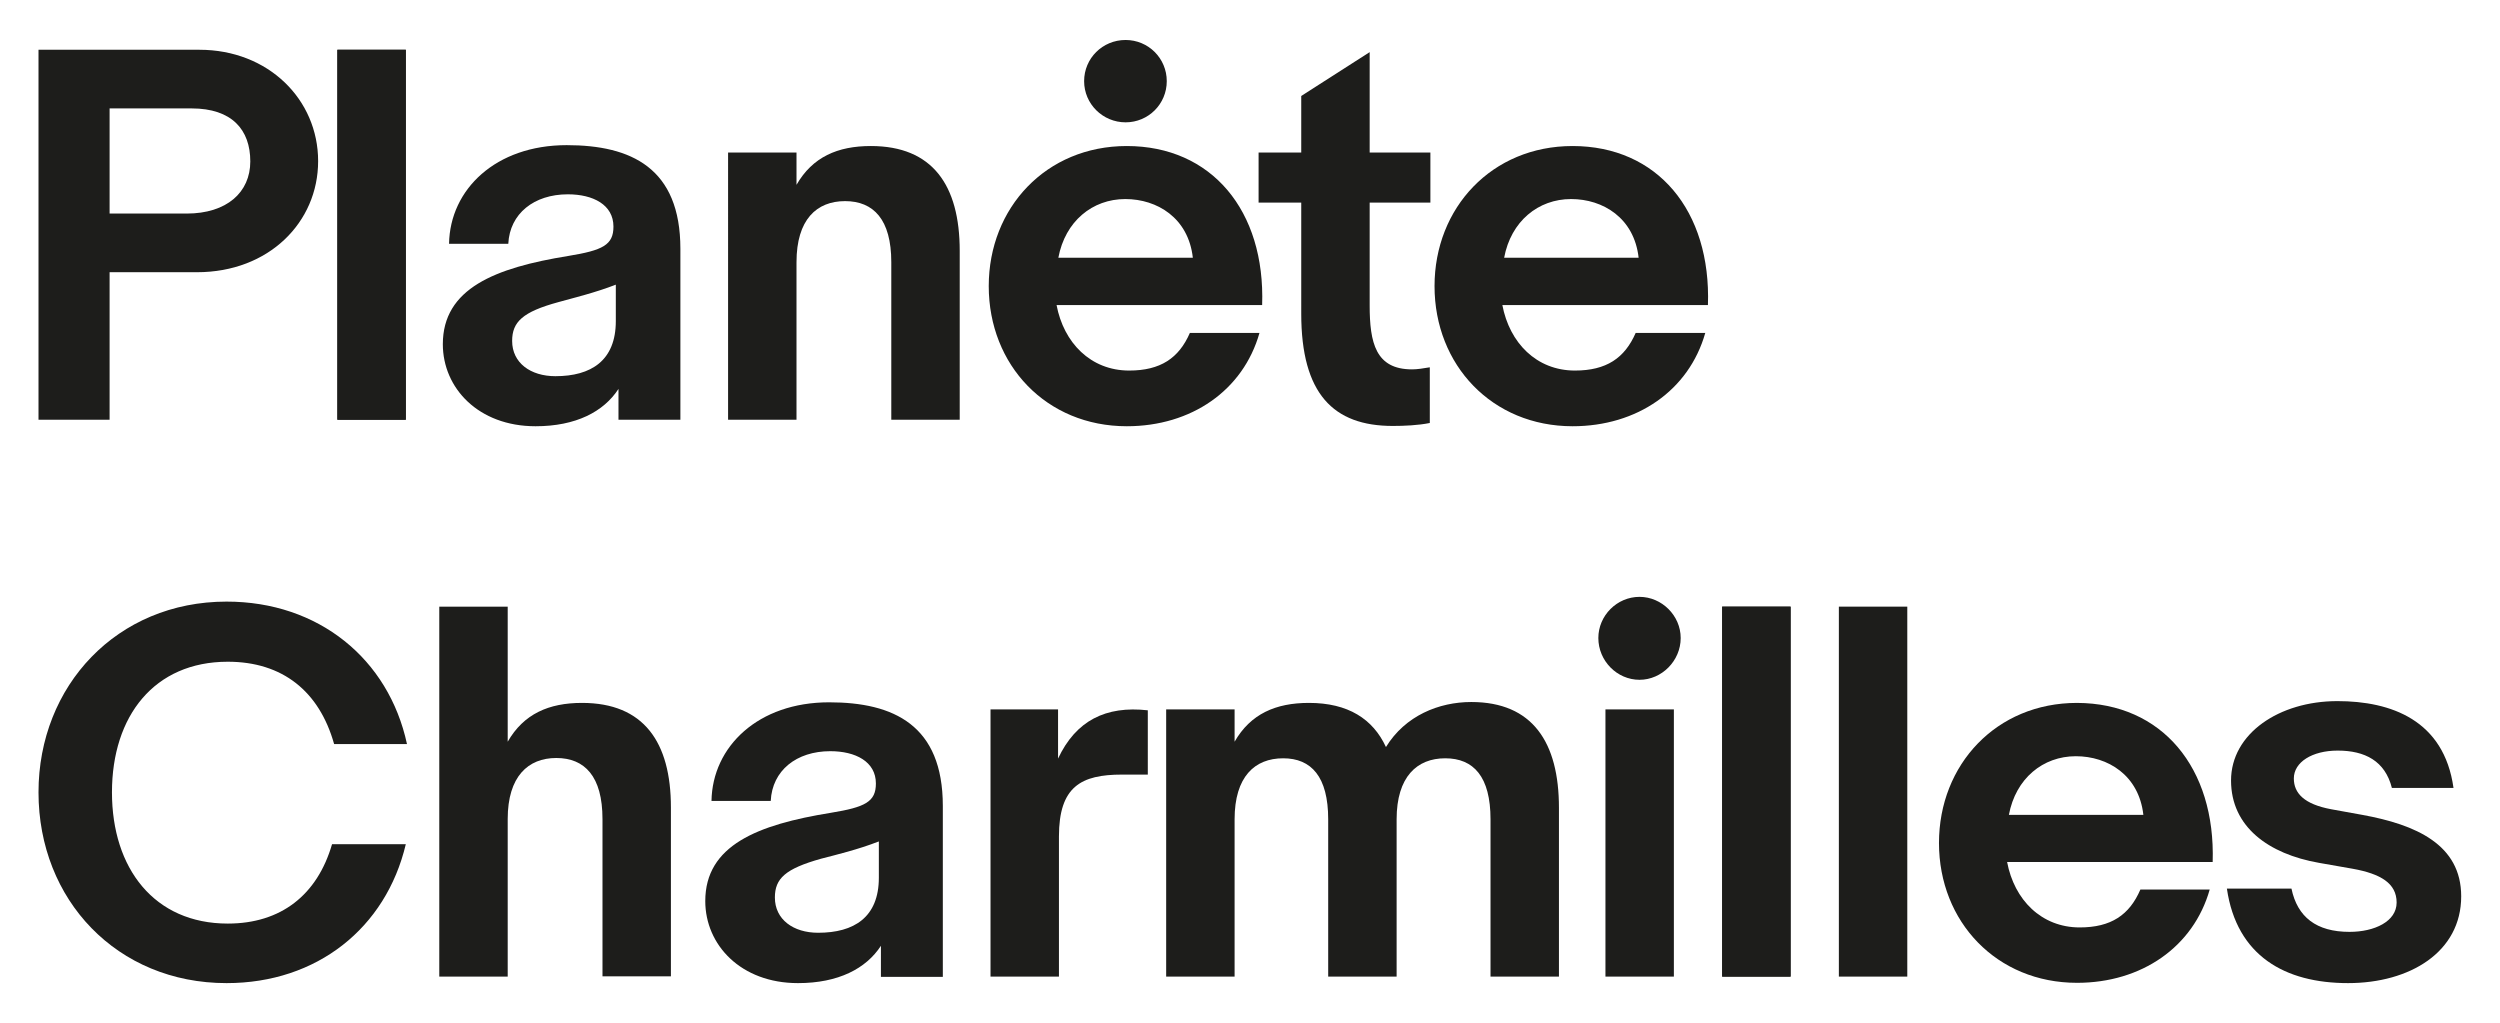
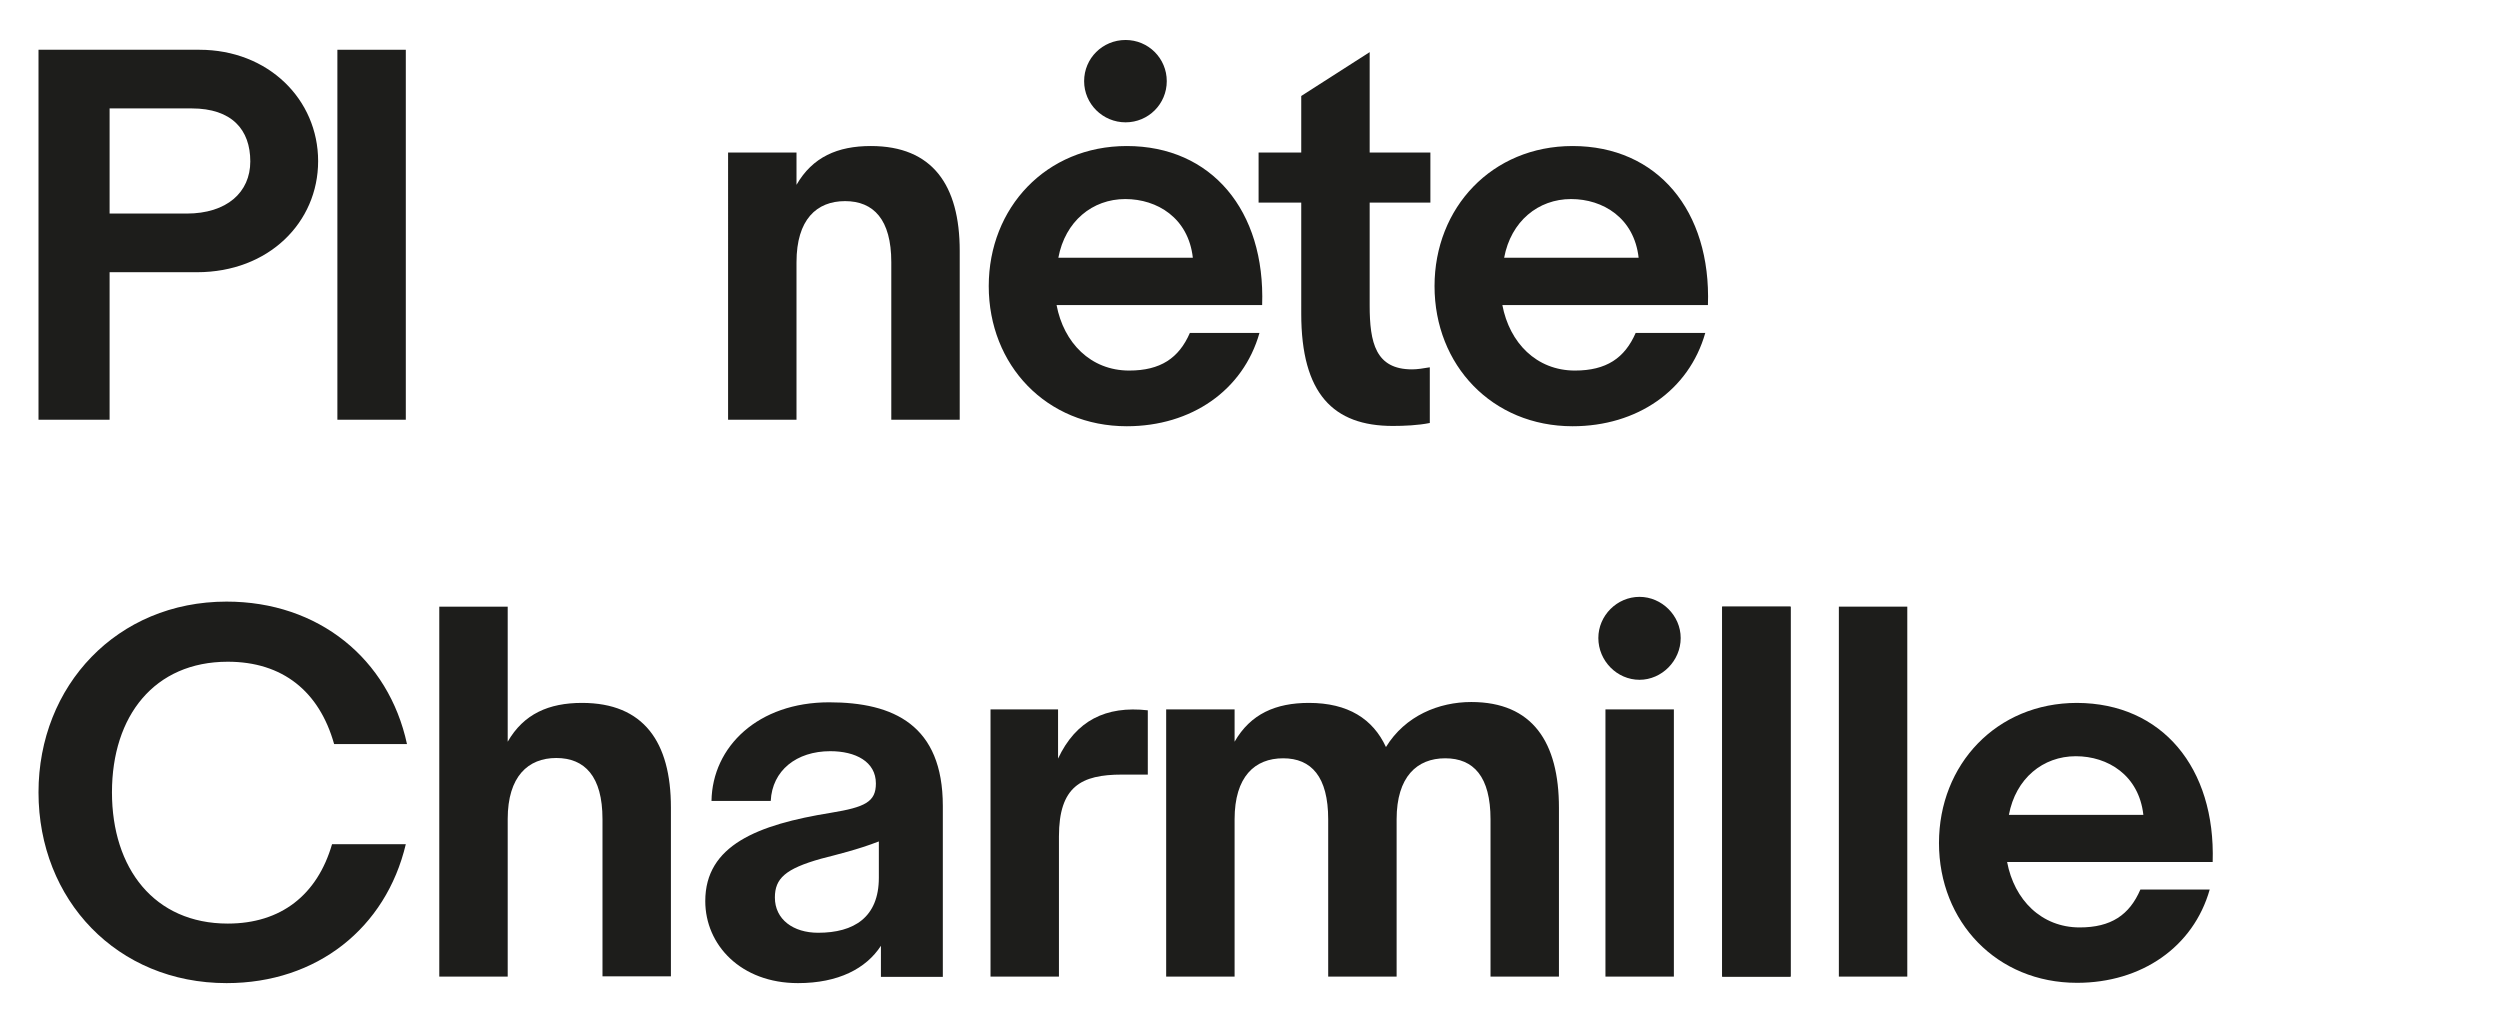
<svg xmlns="http://www.w3.org/2000/svg" version="1.1" x="0px" y="0px" viewBox="0 0 844 345.4" style="enable-background:new 0 0 844 345.4;" xml:space="preserve">
  <style type="text/css"> .st0{fill:#1D1D1B;} </style>
  <g id="bg">
    <g>
      <g>
        <rect x="113.9" y="16.8" class="st0" width="23.1" height="124.9" />
        <path class="st0" d="M63,72.1c13.6,0,21.5-7.2,21.5-17.6c0-10.7-6.2-17.9-19.8-17.9H37v35.5H63z M13,16.8h54.3 c23.3,0,40.1,16.8,40.1,37.6c0,20.6-16.6,37.5-40.9,37.5H37v49.8H13V16.8z" />
-         <path class="st0" d="M207.9,96.1c-6.9,2.7-14.4,4.5-19.4,5.9c-12.1,3.3-15.6,6.7-15.6,13.1c0,7.4,6.2,11.9,14.6,11.9 c12,0,20.4-5.2,20.4-18.6V96.1z M208.8,131.3c-5,7.7-14.4,12.6-28,12.6c-19.3,0-31.3-12.9-31.3-27.7c0-18.8,17.6-25.8,42.4-29.8 c11.6-1.9,15.2-3.7,15.2-9.9c0-7.4-6.9-10.9-15.4-10.9c-11.4,0-19.6,6.5-20.1,16.7h-20c0.3-18.4,15.8-33.3,39.7-33.3 c21.8,0,38.4,7.7,38.4,35v57.7h-20.9V131.3z" />
        <path class="st0" d="M268.9,141.7h-23.1V51.5h23.1v10.9c5.4-9.4,13.9-13.1,25.1-13.1c20.8,0,30,13.2,30,35.4v57h-23.1V88.5 c0-14.4-6-20.6-15.6-20.6c-9.6,0-16.4,6.2-16.4,20.6V141.7z" />
        <path class="st0" d="M402.7,87c-1.5-13.4-12-19.8-22.8-19.8c-11.1,0-20.3,7.5-22.6,19.8H402.7z M426.1,103h-69.4 c2.4,12.7,11.5,22.1,24.5,22.1c10.6,0,16.8-4.2,20.5-12.7h23.5c-5.5,19.4-23,31.5-44.8,31.5c-27.1,0-46.6-20.6-46.6-47.3 c0-26.5,19.4-47.3,46.6-47.3C409,49.3,427.2,71.1,426.1,103" />
        <path class="st0" d="M462.4,103.1c0,12.6,2,21.6,14.3,21.6c1.7,0,3.7-0.3,6-0.7v18.8c-3.9,0.8-8.7,1-12.5,1 c-20.1,0-30.9-10.9-30.9-37.9V68.4h-14.4V51.5h14.4V32.4l23.1-14.8v33.9h20.5v16.9h-20.5V103.1z" />
        <path class="st0" d="M553.2,87c-1.5-13.4-12-19.8-22.8-19.8c-11.1,0-20.3,7.5-22.6,19.8H553.2z M576.6,103h-69.4 c2.4,12.7,11.5,22.1,24.5,22.1c10.6,0,16.8-4.2,20.5-12.7h23.5c-5.5,19.4-23,31.5-44.8,31.5c-27.1,0-46.6-20.6-46.6-47.3 c0-26.5,19.4-47.3,46.6-47.3C559.5,49.3,577.7,71.1,576.6,103" />
        <path class="st0" d="M393.9,27.4c0,7.7-6.2,13.9-13.9,13.9c-7.7,0-14-6.2-14-13.9c0-7.7,6.2-13.9,14-13.9 C387.7,13.5,393.9,19.7,393.9,27.4" />
-         <rect x="113.9" y="16.8" class="st0" width="23.1" height="124.9" />
      </g>
      <g>
        <rect x="581.4" y="204.8" class="st0" width="23.1" height="124.9" />
        <rect x="620.8" y="204.8" class="st0" width="23.1" height="124.9" />
        <path class="st0" d="M723.6,275.1c-1.5-13.4-12-19.8-22.8-19.8c-11.1,0-20.3,7.5-22.6,19.8H723.6z M747,291h-69.4 c2.4,12.8,11.6,22.1,24.5,22.1c10.6,0,16.8-4.2,20.5-12.8H746c-5.5,19.4-23,31.5-44.8,31.5c-27.1,0-46.6-20.6-46.6-47.2 c0-26.5,19.4-47.3,46.6-47.3C729.9,237.4,748,259.2,747,291" />
-         <path class="st0" d="M807.5,266c-2.3-9.1-9.1-12.6-18.3-12.6c-8.6,0-14.8,3.9-14.8,9.4c0,5,3.5,8.7,12.6,10.4l10.5,1.9 c18.1,3.3,33.4,10,33.4,27.5c0,18.8-17.3,29.3-38.2,29.3c-21.3,0-37.6-9.2-40.9-31.9h21.8c2,9.6,8.4,14.6,19.6,14.6 c8.4,0,15.9-3.5,15.9-9.9c0-6.5-5.4-9.7-14.8-11.4l-11.4-2c-17.1-3-29.7-12.2-29.7-27.8c0-15.8,16.2-26.8,35.9-26.8 c18.1,0,36,6.4,39.2,29.3H807.5z" />
        <path class="st0" d="M137,285c-6.7,28.3-30,46.9-60.5,46.9c-37,0-63.5-28.1-63.5-64.4c0-36,26.5-64.4,63.5-64.4 c31,0,54.7,19.3,60.9,48.1h-24.6c-5-17.8-17.4-27.8-35.9-27.8c-24.8,0-39.1,18.3-39.1,44.1c0,25.7,14.3,44.3,39.1,44.3 c17.9,0,30.2-9.6,35.2-26.8H137z" />
        <path class="st0" d="M171.4,329.7h-23.1V204.8h23.1v45.6c5.4-9.4,13.9-13.1,25.1-13.1c20.8,0,30,13.2,30,35.3v57h-23.1v-53.1 c0-14.4-6-20.6-15.6-20.6c-9.5,0-16.4,6.2-16.4,20.6V329.7z" />
        <path class="st0" d="M296.6,284.1c-6.9,2.7-14.4,4.5-19.4,5.8c-12.1,3.4-15.6,6.7-15.6,13.1c0,7.4,6.2,11.9,14.6,11.9 c12.1,0,20.5-5.2,20.5-18.6V284.1z M297.4,319.3c-5,7.7-14.4,12.6-28,12.6c-19.3,0-31.3-12.9-31.3-27.7 c0-18.8,17.6-25.8,42.4-29.8c11.6-1.9,15.2-3.7,15.2-9.9c0-7.4-6.9-10.9-15.4-10.9c-11.4,0-19.6,6.5-20.1,16.8h-20 c0.3-18.4,15.8-33.3,39.7-33.3c21.8,0,38.4,7.7,38.4,35v57.7h-20.9V319.3z" />
        <path class="st0" d="M387.5,261.5h-8.7c-13.8,0-21.3,4-21.3,20.9v47.3h-23.1v-90.2h22.8v16.6c6-12.8,16.1-17.9,30.3-16.3V261.5z" />
        <path class="st0" d="M526.3,272.7v57h-23.1v-53.1c0-14.4-5.7-20.6-15.3-20.6c-9.5,0-16.4,6.2-16.4,20.6v53.1h-23.1v-53.1 c0-14.4-5.7-20.6-15.2-20.6c-9.6,0-16.4,6.2-16.4,20.6v53.1h-23.1v-90.2h23.1v10.9c5.4-9.4,13.9-13.1,25.1-13.1 c13.2,0,21.6,5.4,26,14.9c6.5-10.6,17.9-15.2,28.8-15.2C517.4,237,526.3,250.6,526.3,272.7" />
        <path class="st0" d="M565.1,329.7h-23.1v-90.2h23.1V329.7z M553.5,201.5c7.5,0,13.9,6.3,13.9,13.9c0,7.7-6.4,14.1-13.9,14.1 c-7.6,0-13.9-6.4-13.9-14.1C539.6,207.8,545.9,201.5,553.5,201.5" />
        <rect x="581.4" y="204.8" class="st0" width="23.1" height="124.9" />
      </g>
    </g>
  </g>
  <g id="Layer_2"> </g>
</svg>